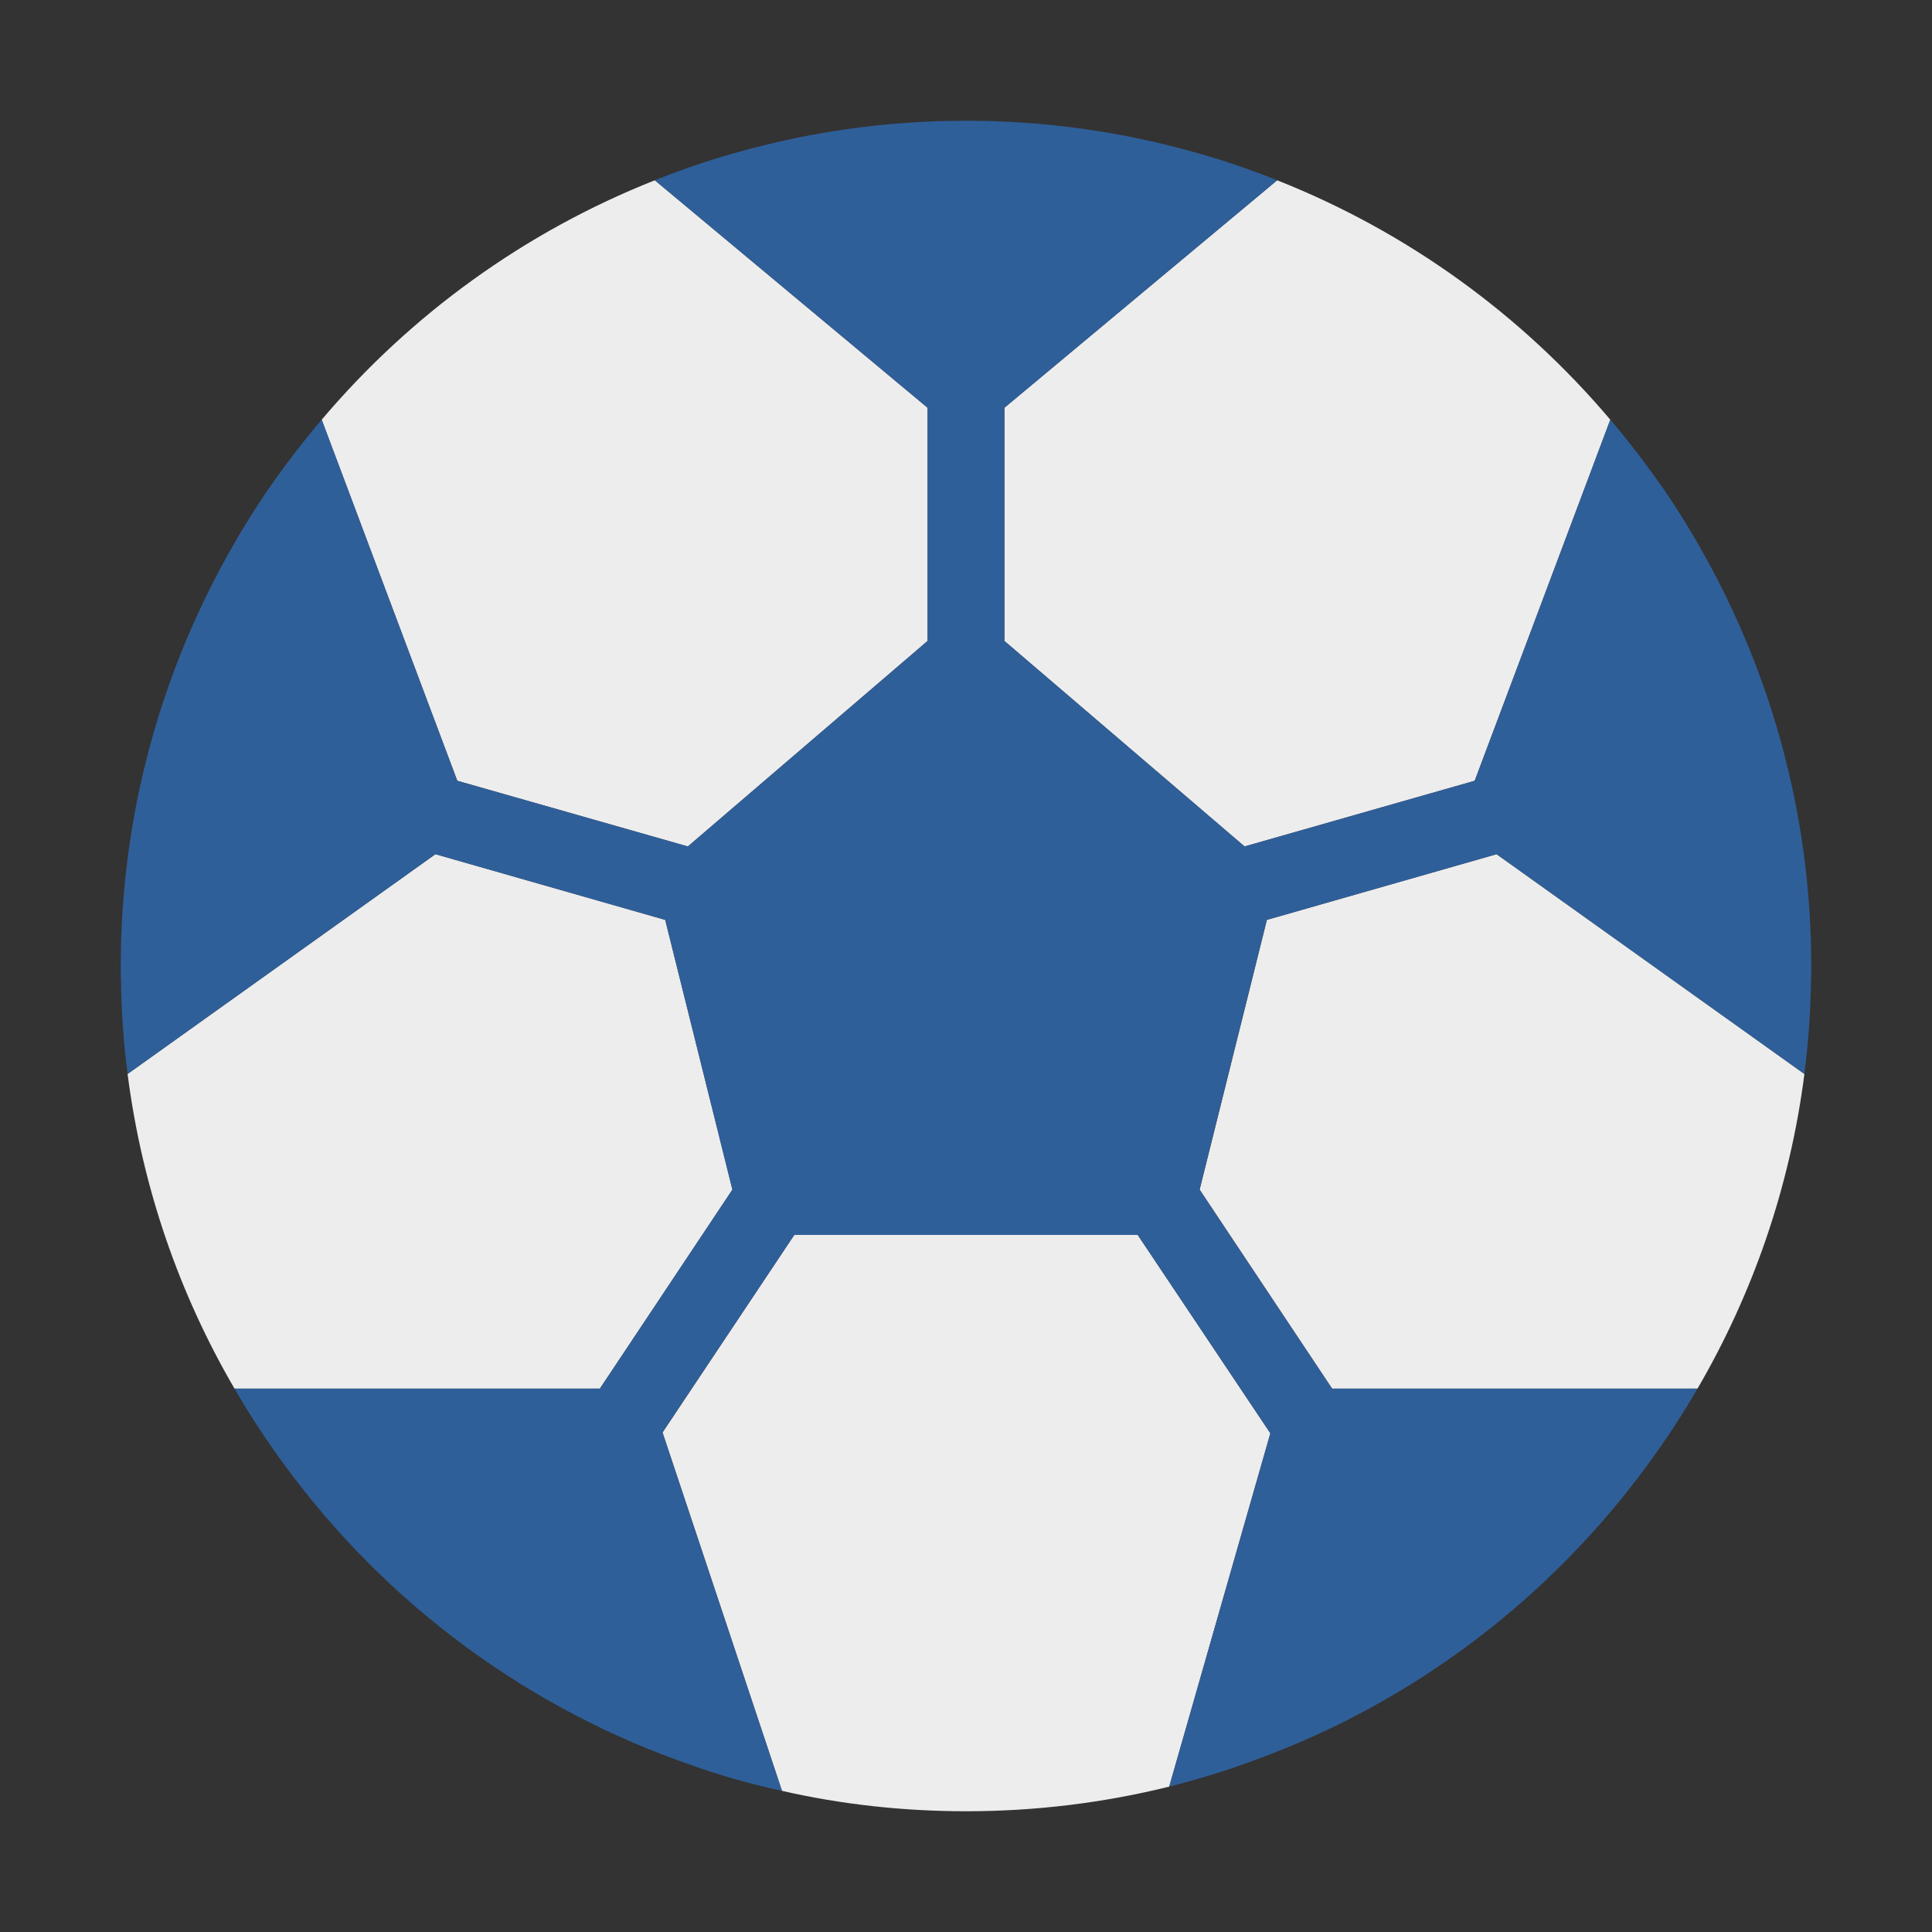
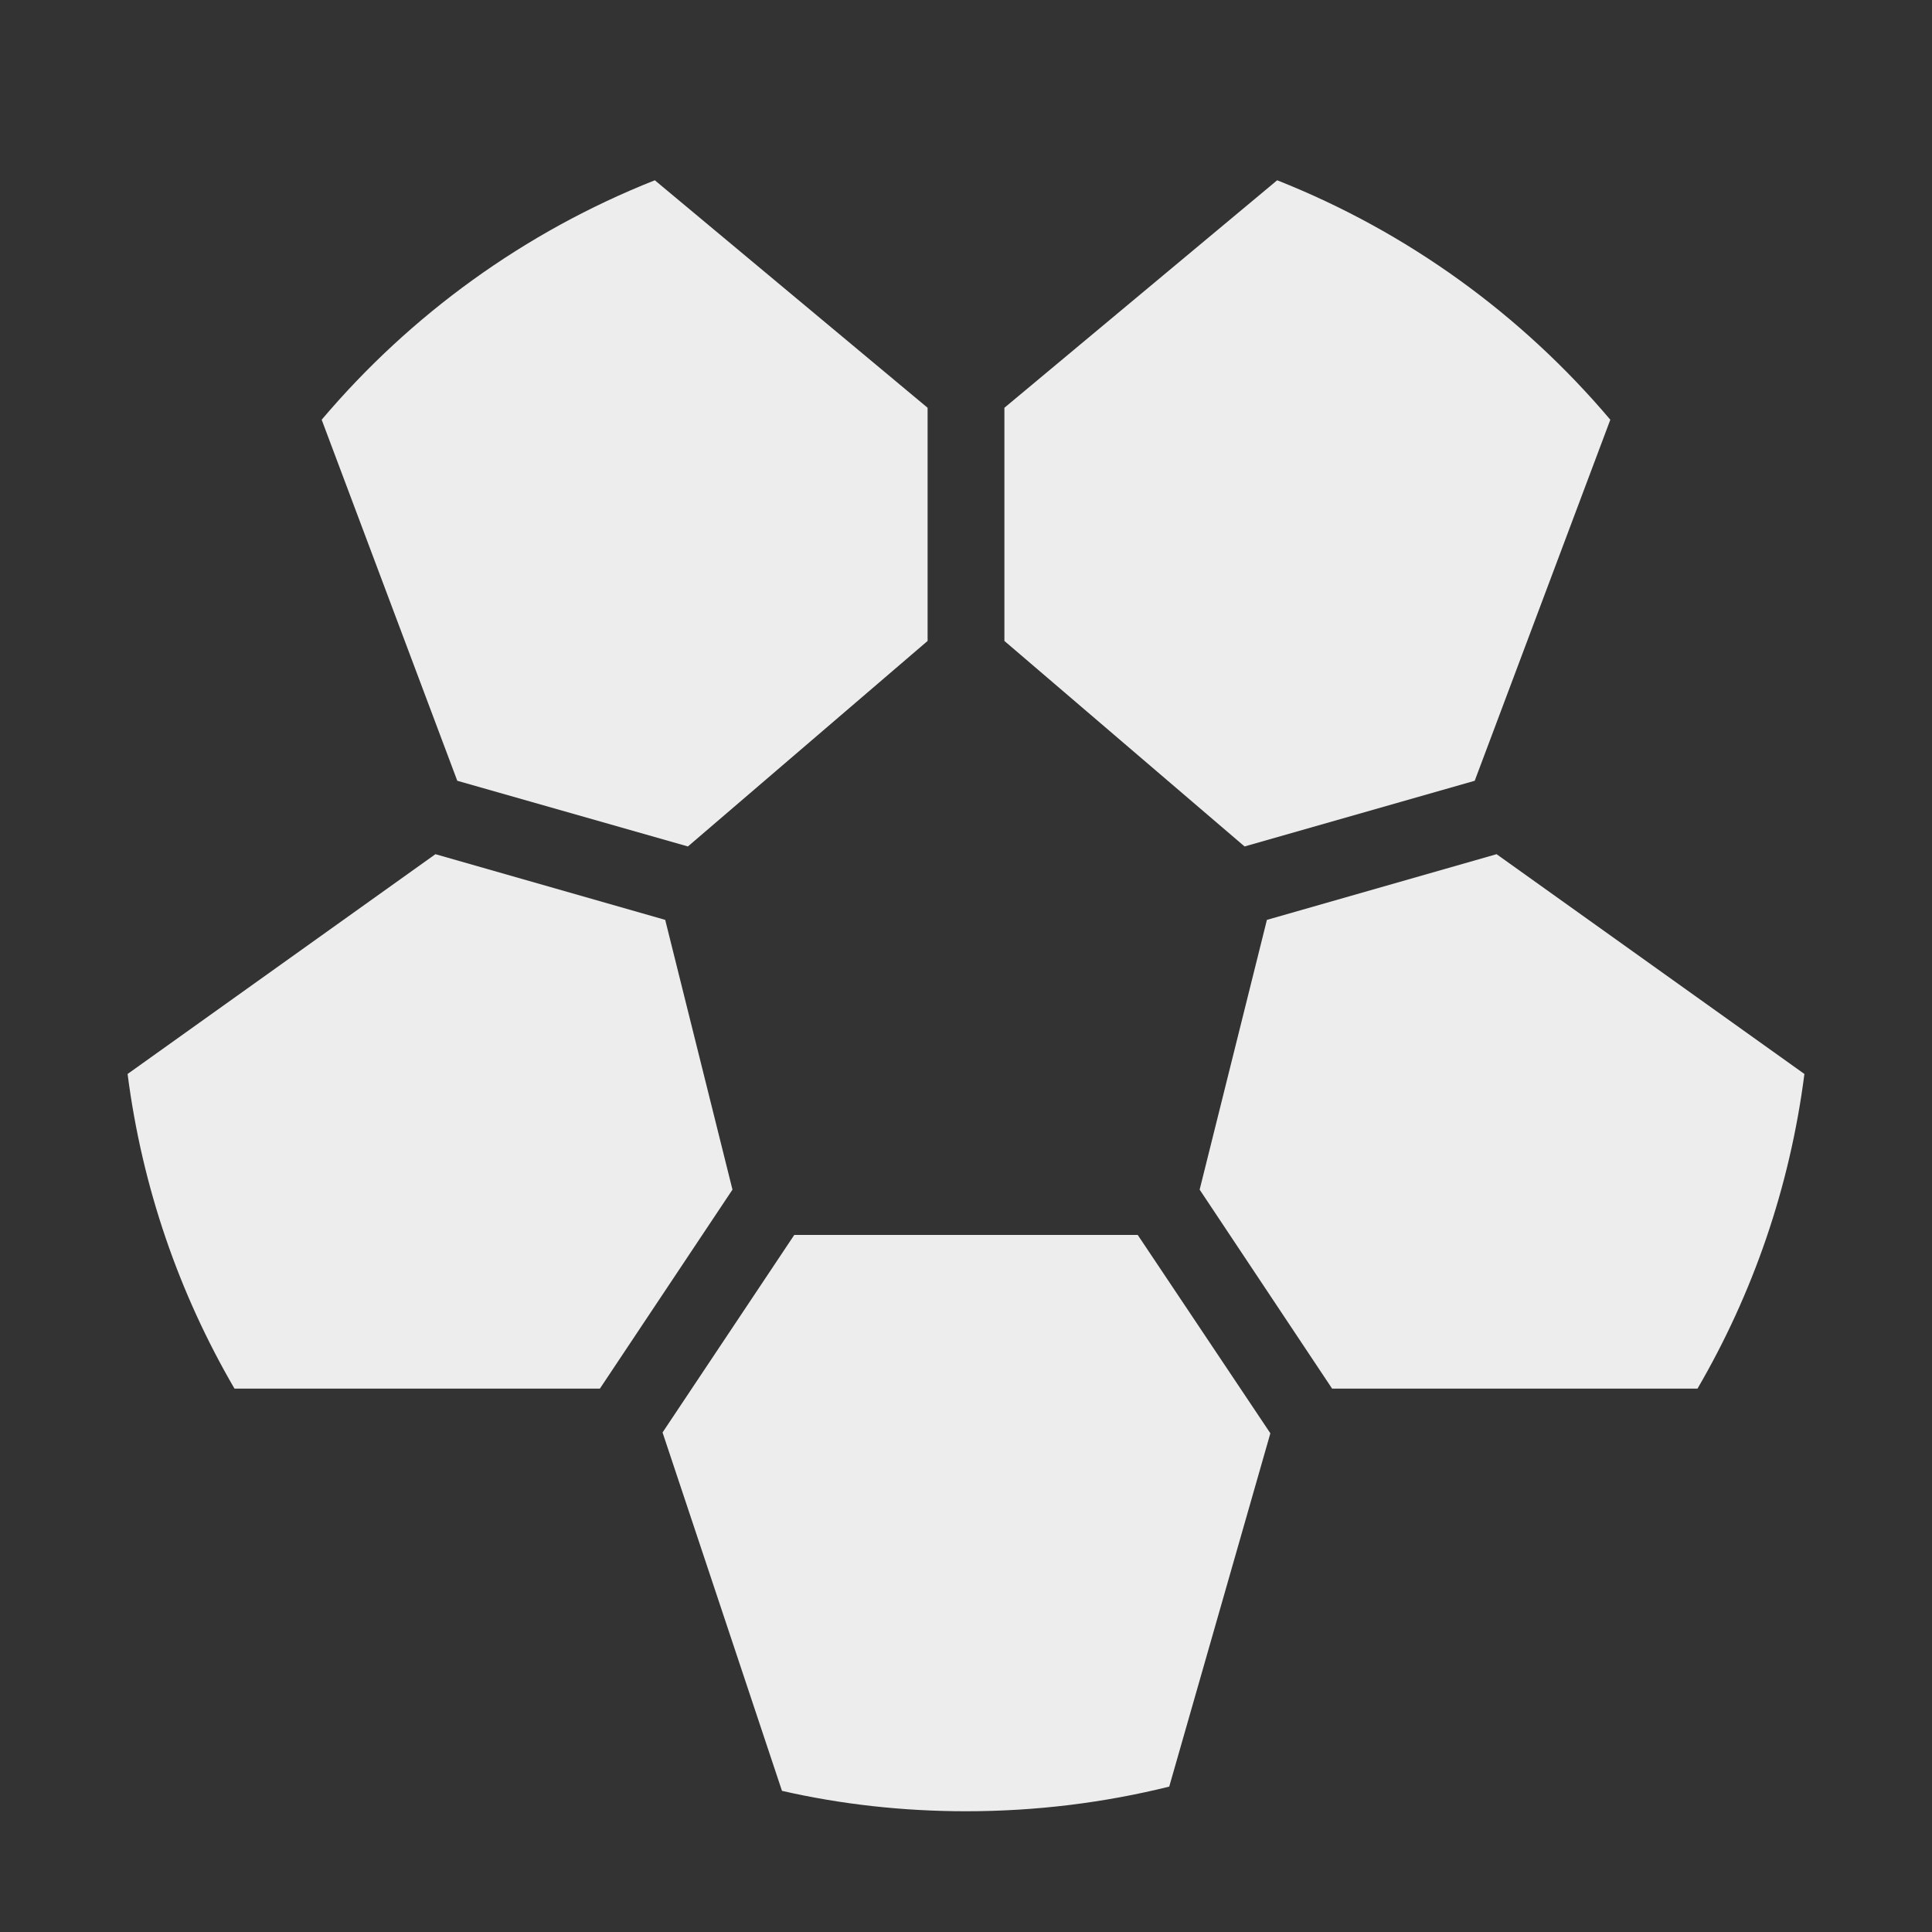
<svg xmlns="http://www.w3.org/2000/svg" width="16" height="16" viewBox="0 0 16 16" fill="none">
  <rect x="0" y="0" width="16" height="16" fill="#333333" stroke="none" />
  <path d="M13.336 3.476L12.213 6.466L10.307 7.01L8.318 5.308V3.377L10.577 1.493C11.656 1.92 12.601 2.607 13.336 3.476ZM7.682 3.377V5.308L5.697 7.01L3.787 6.466L2.664 3.476C3.399 2.607 4.344 1.92 5.423 1.493L7.682 3.377ZM6.066 9.852L4.968 11.5H1.942C1.484 10.714 1.178 9.836 1.057 8.897V8.894L3.606 7.074L5.509 7.618L6.066 9.852ZM10.52 11.869V11.872L9.683 14.796C9.142 14.93 8.579 15 8 15C7.478 15 6.966 14.943 6.476 14.831L5.487 11.863L6.578 10.227H9.422L10.52 11.869ZM14.943 8.894V8.897C14.822 9.836 14.516 10.714 14.058 11.5H11.032L9.935 9.852L10.492 7.618L12.394 7.074L14.943 8.894Z" fill="#EDEDED" />
-   <path d="M13.791 4.07C13.648 3.864 13.498 3.666 13.336 3.475L12.213 6.466L10.307 7.01L8.318 5.308V3.377L10.577 1.493C10.348 1.401 10.113 1.321 9.871 1.255C9.276 1.089 8.649 1 8 1C7.351 1 6.724 1.089 6.129 1.255C5.887 1.321 5.652 1.401 5.423 1.493L7.682 3.377V5.308L5.696 7.01L3.787 6.466L2.664 3.475C2.502 3.666 2.352 3.864 2.209 4.07C1.449 5.194 1 6.546 1 8C1 8.051 1 8.102 1.003 8.153C1.006 8.404 1.025 8.652 1.057 8.894L3.606 7.074L5.509 7.618L6.065 9.852L4.968 11.5H1.942C2.069 11.719 2.209 11.933 2.359 12.136C3.195 13.278 4.37 14.153 5.734 14.621C5.976 14.707 6.224 14.777 6.476 14.831L5.486 11.863L6.578 10.227H9.422L10.52 11.869V11.872L9.683 14.796C9.931 14.733 10.173 14.659 10.409 14.57C11.713 14.093 12.833 13.237 13.641 12.136C13.791 11.933 13.931 11.719 14.058 11.5H11.032L9.934 9.852L10.491 7.618L12.394 7.074L14.943 8.894C14.974 8.652 14.993 8.404 14.997 8.153C15 8.102 15 8.051 15 8C15 6.546 14.551 5.194 13.791 4.07Z" fill="#2F5F99" />
</svg>